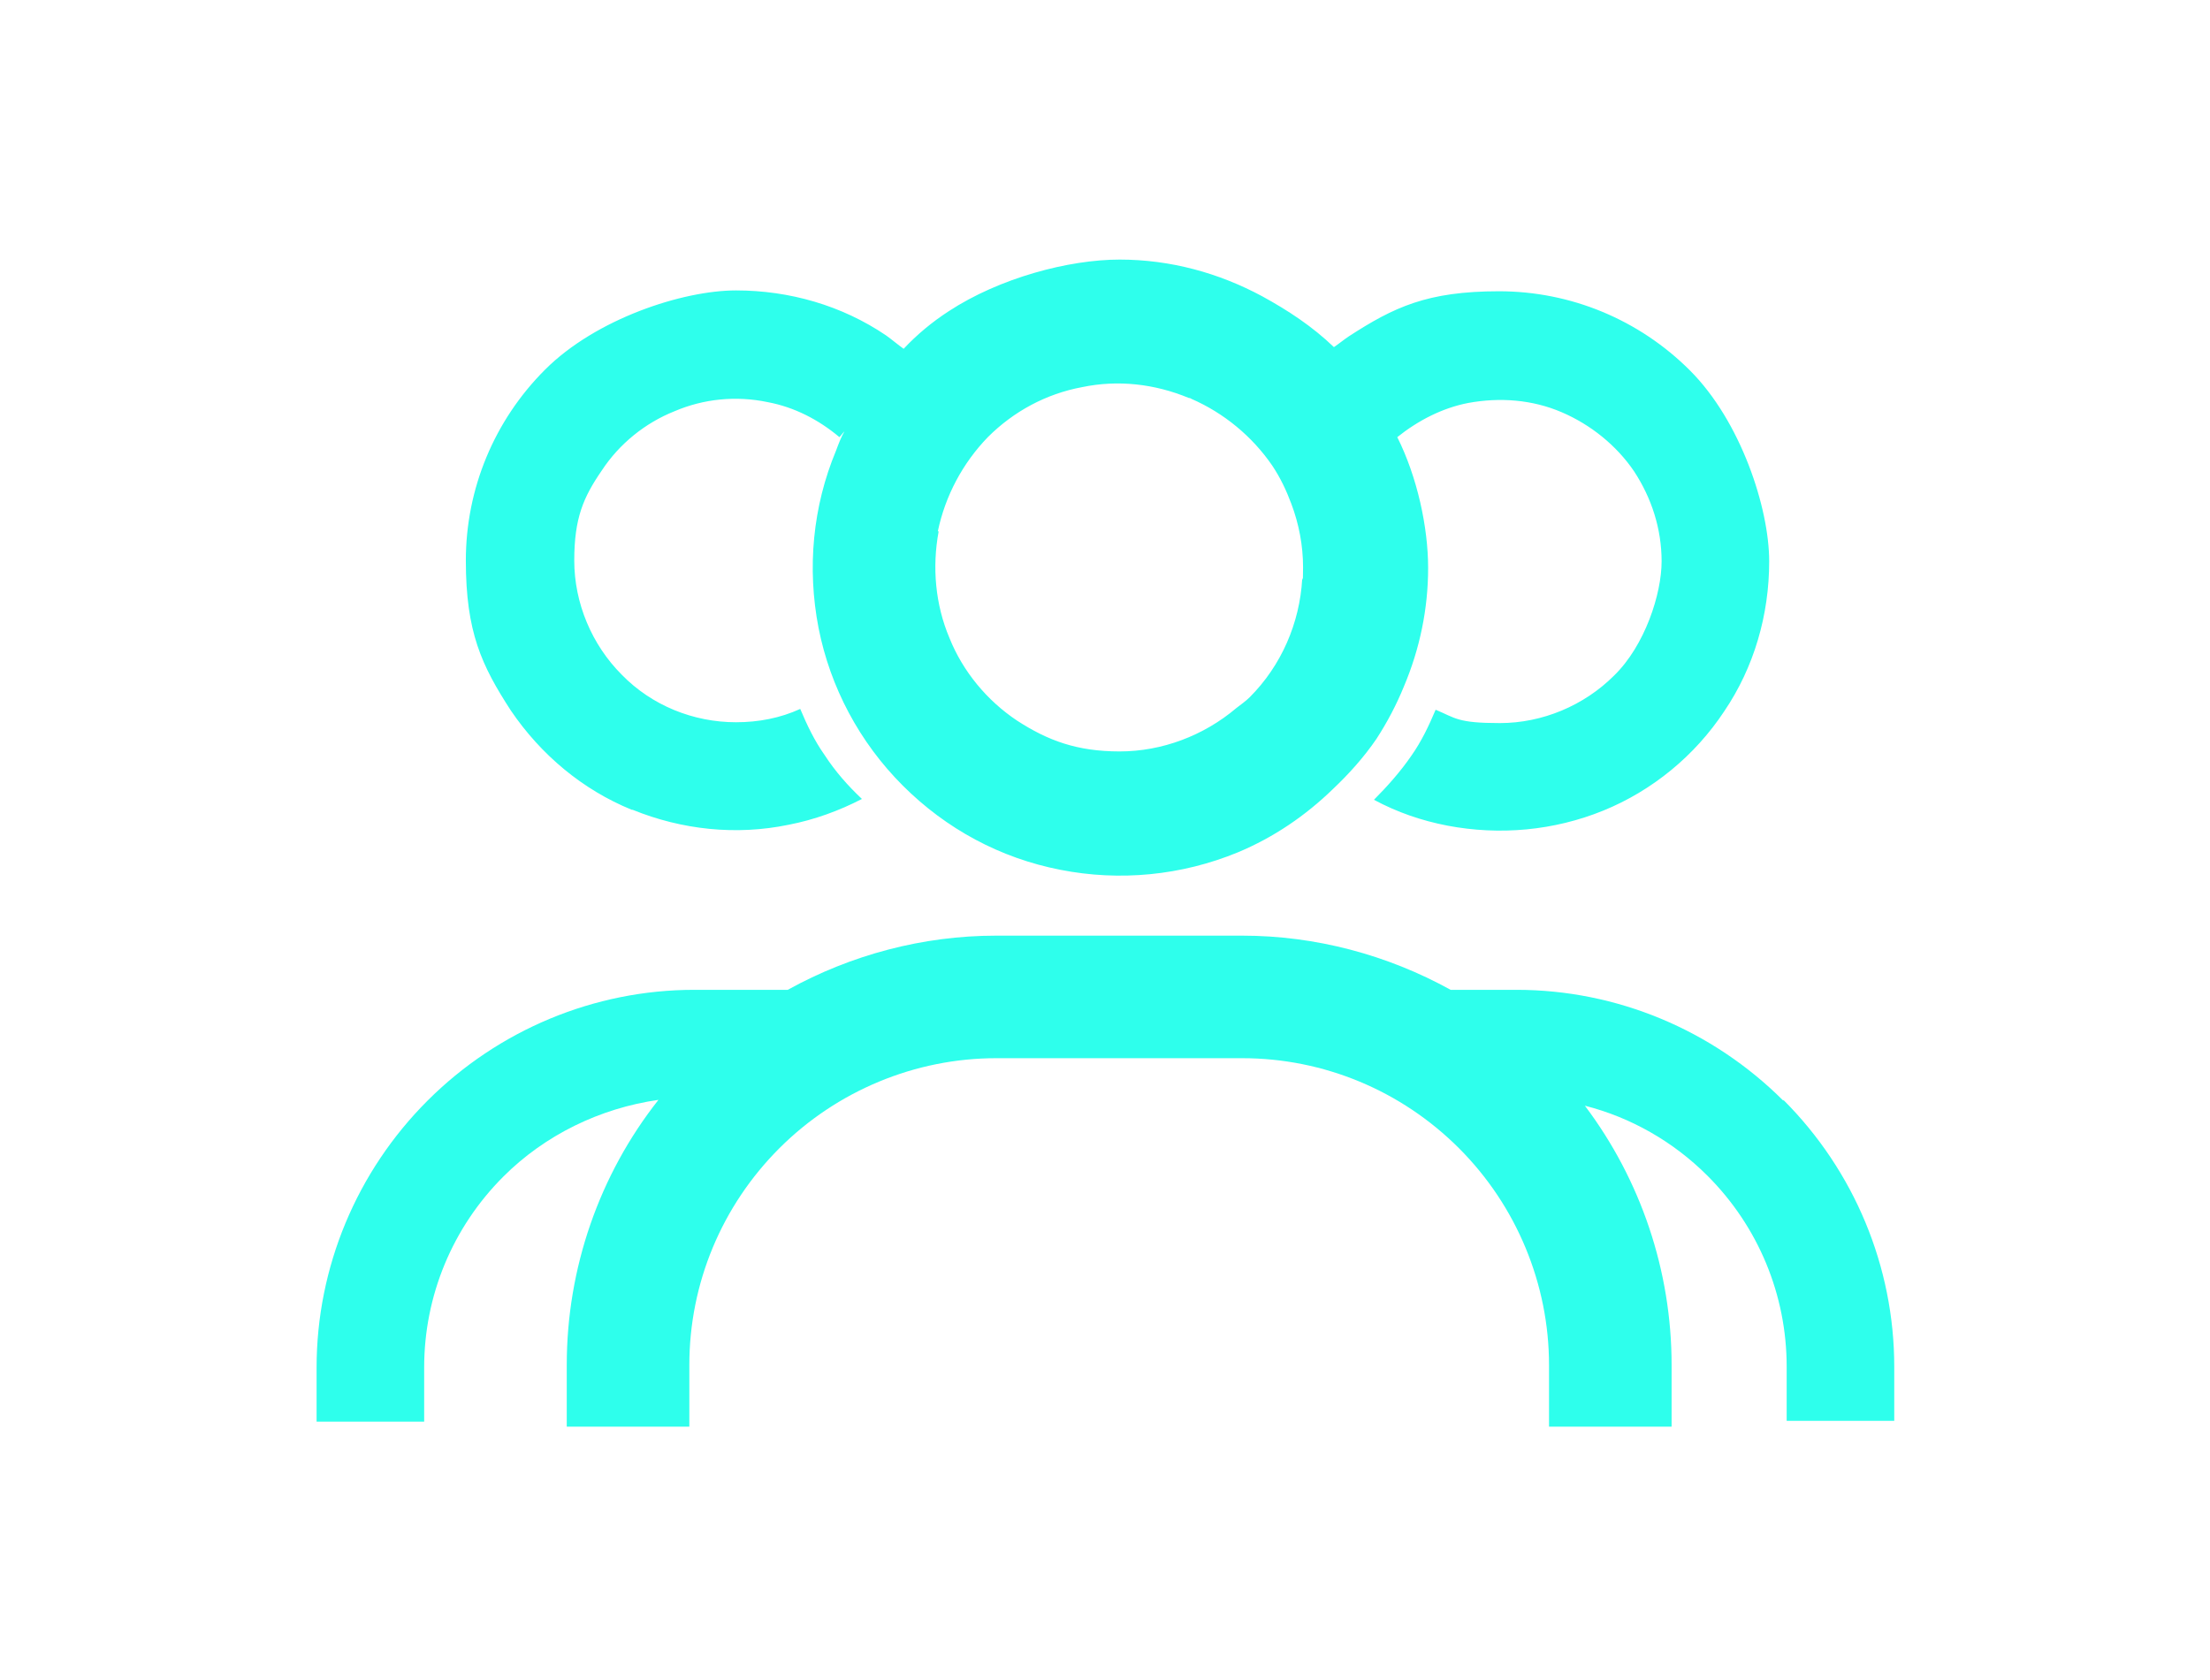
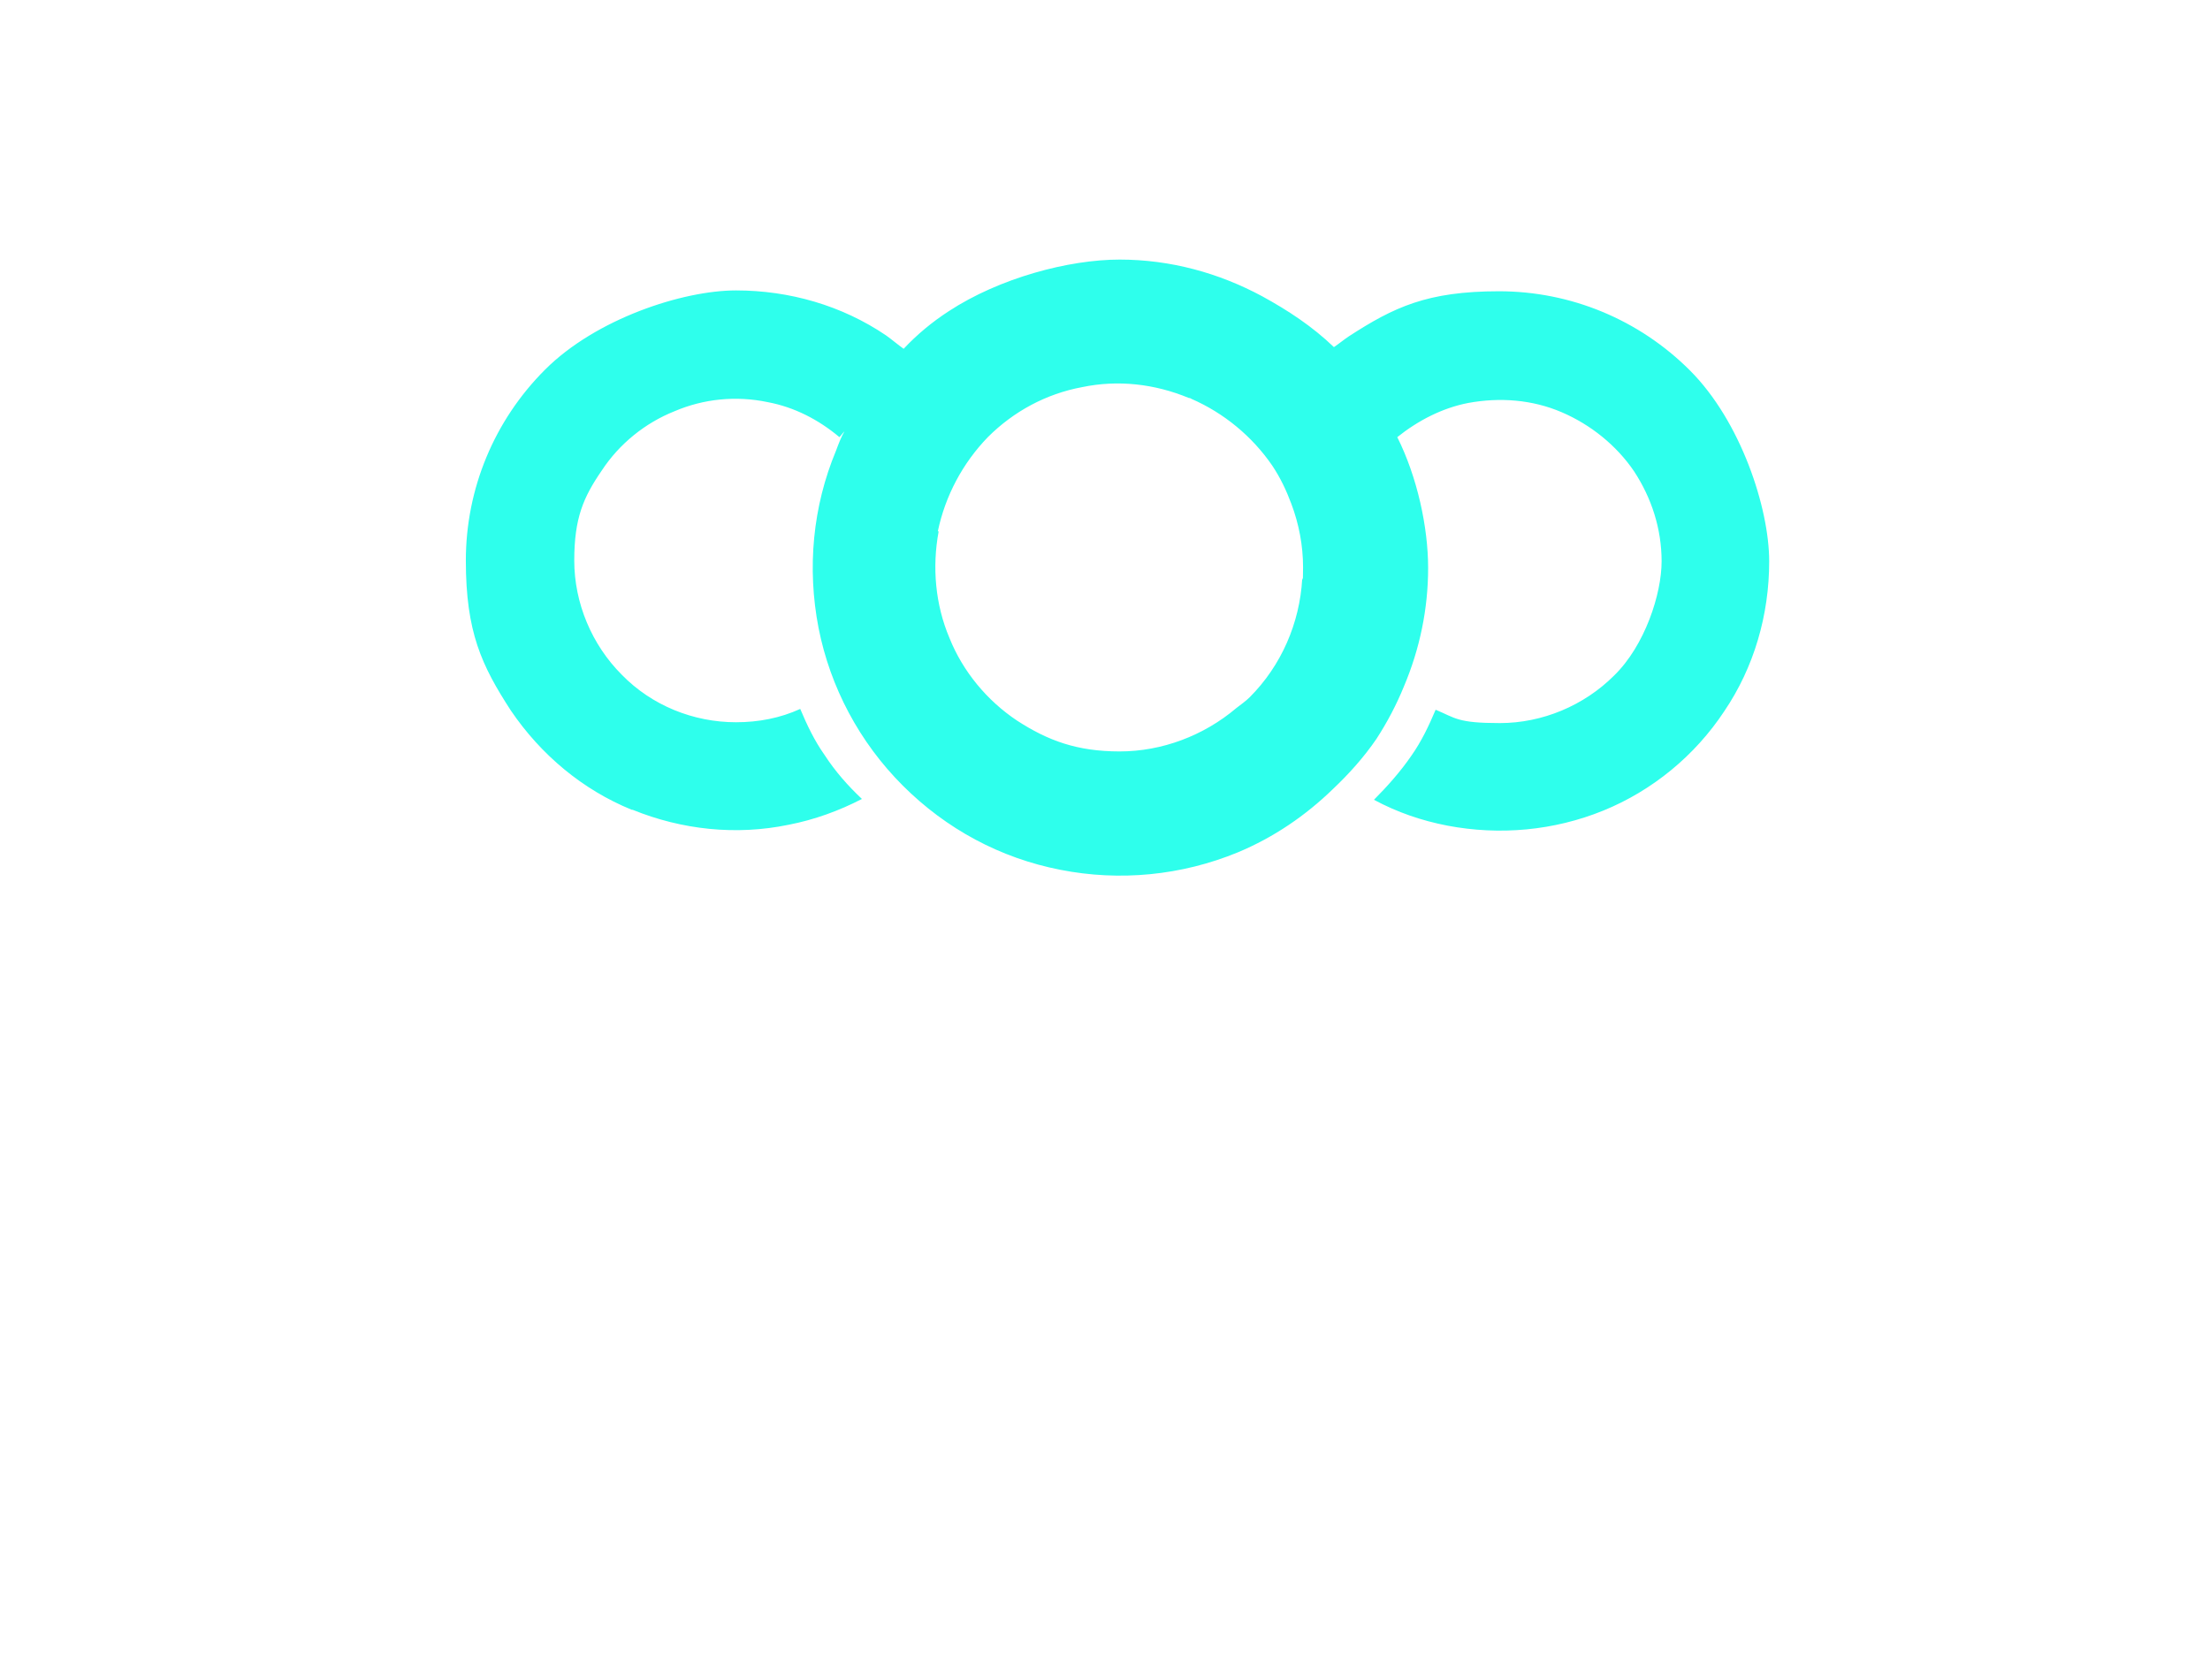
<svg xmlns="http://www.w3.org/2000/svg" width="71" height="54" viewBox="0 0 71 54" fill="none">
  <g id="grupo 1">
-     <path id="Vector" d="M57.293 35.372C55.016 33.095 51.935 31.809 48.721 31.809H46.604C44.568 30.684 42.264 30.068 39.907 30.068H32.004C29.647 30.068 27.343 30.684 25.307 31.809H22.306C19.092 31.809 16.011 33.095 13.734 35.372C11.457 37.649 10.171 40.73 10.171 43.945V45.686H13.627V43.945C13.627 41.641 14.537 39.444 16.172 37.81C17.511 36.471 19.279 35.613 21.154 35.345C19.252 37.756 18.208 40.757 18.208 43.864V45.847H22.146V43.864C22.146 41.239 23.19 38.748 25.039 36.899C26.887 35.051 29.405 34.006 32.004 34.006H39.907C42.532 34.006 45.024 35.051 46.872 36.899C48.721 38.748 49.765 41.266 49.765 43.864V45.847H53.703V43.864C53.703 40.837 52.712 37.917 50.917 35.533C52.391 35.908 53.757 36.685 54.855 37.783C56.489 39.417 57.4 41.614 57.4 43.918V45.659H60.856V43.918C60.856 40.703 59.57 37.622 57.293 35.345V35.372Z" fill="#2EFFEC" />
-     <path id="Vector_2" d="M20.324 26.023C21.905 26.666 23.646 26.854 25.334 26.505C26.164 26.345 26.968 26.05 27.691 25.675C27.236 25.246 26.834 24.791 26.486 24.255C26.164 23.8 25.923 23.291 25.709 22.782C25.066 23.076 24.369 23.21 23.646 23.21C22.28 23.21 20.94 22.674 19.976 21.683C19.012 20.719 18.449 19.379 18.449 18.013C18.449 16.647 18.744 15.977 19.333 15.12C19.895 14.263 20.726 13.593 21.664 13.218C22.601 12.816 23.646 12.709 24.664 12.923C25.521 13.084 26.298 13.486 26.968 14.048C27.021 13.995 27.075 13.914 27.129 13.861C27.021 14.048 26.941 14.263 26.861 14.477C26.111 16.272 25.923 18.254 26.298 20.183C26.673 22.085 27.611 23.853 29.004 25.246C30.397 26.639 32.138 27.577 34.067 27.952C35.969 28.327 37.951 28.14 39.773 27.389C40.925 26.907 41.943 26.211 42.827 25.353C43.336 24.871 43.818 24.335 44.22 23.746C44.568 23.21 44.863 22.648 45.104 22.058C45.613 20.853 45.881 19.567 45.881 18.254C45.881 16.942 45.533 15.334 44.89 14.048C45.559 13.513 46.336 13.111 47.167 12.95C48.185 12.762 49.23 12.843 50.167 13.245C51.105 13.646 51.935 14.316 52.498 15.147C53.06 16.004 53.382 16.995 53.382 18.04C53.382 19.085 52.846 20.746 51.855 21.71C50.891 22.674 49.551 23.237 48.185 23.237C46.819 23.237 46.765 23.076 46.122 22.808C45.908 23.317 45.667 23.826 45.345 24.282C44.997 24.791 44.568 25.273 44.14 25.702C44.89 26.104 45.667 26.371 46.497 26.532C48.185 26.854 49.926 26.693 51.507 26.05C53.087 25.407 54.453 24.282 55.391 22.862C56.355 21.442 56.838 19.755 56.838 18.04C56.838 16.325 55.927 13.539 54.293 11.905C52.659 10.271 50.462 9.36 48.158 9.36C45.854 9.36 44.783 9.869 43.336 10.807C43.175 10.914 43.014 11.048 42.854 11.155C42.157 10.485 41.38 9.976 40.55 9.521C39.157 8.771 37.603 8.342 35.969 8.342C34.335 8.342 32.111 8.932 30.477 10.003C29.941 10.351 29.459 10.753 29.031 11.209C28.843 11.075 28.656 10.914 28.468 10.78C27.048 9.816 25.36 9.333 23.646 9.333C21.931 9.333 19.145 10.244 17.511 11.879C15.877 13.513 14.966 15.709 14.966 18.013C14.966 20.317 15.475 21.389 16.413 22.835C17.377 24.255 18.717 25.38 20.297 26.023H20.324ZM30.129 17.076C30.37 15.924 30.933 14.879 31.736 14.048C32.567 13.218 33.611 12.655 34.764 12.441C35.915 12.2 37.094 12.334 38.193 12.789C38.193 12.789 38.246 12.789 38.273 12.816C39.318 13.271 40.228 14.022 40.871 14.959C41.139 15.361 41.327 15.763 41.487 16.192C41.729 16.834 41.863 17.531 41.863 18.227C41.863 18.924 41.836 18.469 41.836 18.602C41.755 20.022 41.166 21.389 40.148 22.407C40.014 22.541 39.853 22.648 39.719 22.755C38.675 23.639 37.335 24.148 35.969 24.148C34.603 24.148 33.665 23.8 32.674 23.157C31.709 22.514 30.933 21.576 30.504 20.505C30.049 19.433 29.941 18.227 30.156 17.076H30.129Z" fill="#2EFFEC" />
+     <path id="Vector_2" d="M20.324 26.023C21.905 26.666 23.646 26.854 25.334 26.505C26.164 26.345 26.968 26.05 27.691 25.675C27.236 25.246 26.834 24.791 26.486 24.255C26.164 23.8 25.923 23.291 25.709 22.782C25.066 23.076 24.369 23.21 23.646 23.21C22.28 23.21 20.94 22.674 19.976 21.683C19.012 20.719 18.449 19.379 18.449 18.013C18.449 16.647 18.744 15.977 19.333 15.12C19.895 14.263 20.726 13.593 21.664 13.218C22.601 12.816 23.646 12.709 24.664 12.923C25.521 13.084 26.298 13.486 26.968 14.048C27.021 13.995 27.075 13.914 27.129 13.861C27.021 14.048 26.941 14.263 26.861 14.477C26.111 16.272 25.923 18.254 26.298 20.183C26.673 22.085 27.611 23.853 29.004 25.246C30.397 26.639 32.138 27.577 34.067 27.952C35.969 28.327 37.951 28.14 39.773 27.389C40.925 26.907 41.943 26.211 42.827 25.353C43.336 24.871 43.818 24.335 44.22 23.746C44.568 23.21 44.863 22.648 45.104 22.058C45.613 20.853 45.881 19.567 45.881 18.254C45.881 16.942 45.533 15.334 44.89 14.048C45.559 13.513 46.336 13.111 47.167 12.95C48.185 12.762 49.23 12.843 50.167 13.245C51.105 13.646 51.935 14.316 52.498 15.147C53.06 16.004 53.382 16.995 53.382 18.04C53.382 19.085 52.846 20.746 51.855 21.71C50.891 22.674 49.551 23.237 48.185 23.237C46.819 23.237 46.765 23.076 46.122 22.808C45.908 23.317 45.667 23.826 45.345 24.282C44.997 24.791 44.568 25.273 44.14 25.702C44.89 26.104 45.667 26.371 46.497 26.532C48.185 26.854 49.926 26.693 51.507 26.05C53.087 25.407 54.453 24.282 55.391 22.862C56.355 21.442 56.838 19.755 56.838 18.04C56.838 16.325 55.927 13.539 54.293 11.905C52.659 10.271 50.462 9.36 48.158 9.36C45.854 9.36 44.783 9.869 43.336 10.807C43.175 10.914 43.014 11.048 42.854 11.155C42.157 10.485 41.38 9.976 40.55 9.521C39.157 8.771 37.603 8.342 35.969 8.342C34.335 8.342 32.111 8.932 30.477 10.003C29.941 10.351 29.459 10.753 29.031 11.209C28.843 11.075 28.656 10.914 28.468 10.78C27.048 9.816 25.36 9.333 23.646 9.333C21.931 9.333 19.145 10.244 17.511 11.879C15.877 13.513 14.966 15.709 14.966 18.013C14.966 20.317 15.475 21.389 16.413 22.835C17.377 24.255 18.717 25.38 20.297 26.023H20.324ZM30.129 17.076C30.37 15.924 30.933 14.879 31.736 14.048C32.567 13.218 33.611 12.655 34.764 12.441C35.915 12.2 37.094 12.334 38.193 12.789C38.193 12.789 38.246 12.789 38.273 12.816C39.318 13.271 40.228 14.022 40.871 14.959C41.139 15.361 41.327 15.763 41.487 16.192C41.729 16.834 41.863 17.531 41.863 18.227C41.863 18.924 41.836 18.469 41.836 18.602C41.755 20.022 41.166 21.389 40.148 22.407C40.014 22.541 39.853 22.648 39.719 22.755C38.675 23.639 37.335 24.148 35.969 24.148C34.603 24.148 33.665 23.8 32.674 23.157C31.709 22.514 30.933 21.576 30.504 20.505C30.049 19.433 29.941 18.227 30.156 17.076Z" fill="#2EFFEC" />
  </g>
</svg>